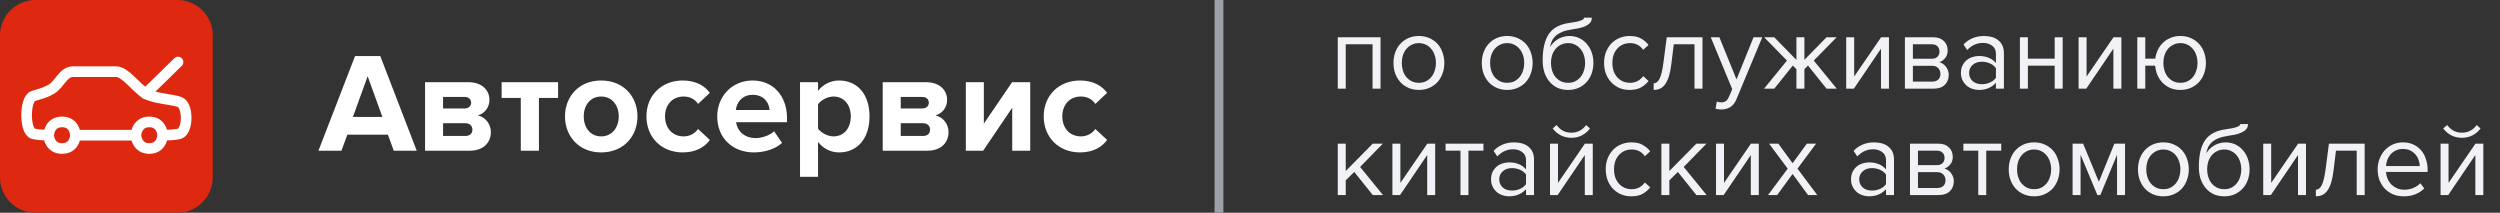
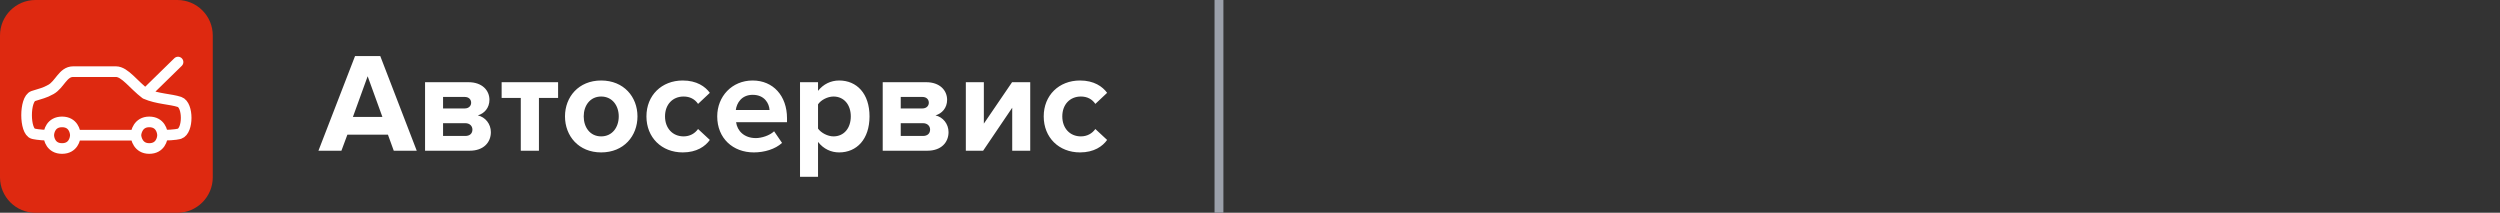
<svg xmlns="http://www.w3.org/2000/svg" width="282" height="24" viewBox="0 0 282 24" fill="none">
  <rect x="0" y="0" width="282" height="24" fill="#333333" stroke="none" />
  <path d="M47.008 17H44.416L43.76 15.192H39.184L38.512 17H35.92L40.048 6.328H42.896L47.008 17ZM43.136 13.192L41.472 8.6L39.808 13.192H43.136ZM52.986 17H47.946V9.272H52.842C54.41 9.272 55.209 10.216 55.209 11.256C55.209 12.184 54.617 12.808 53.898 13.016C54.745 13.208 55.37 13.976 55.37 14.904C55.37 16.072 54.538 17 52.986 17ZM52.489 15.336C52.986 15.336 53.289 15.064 53.289 14.616C53.289 14.232 53.002 13.896 52.489 13.896H49.977V15.336H52.489ZM52.425 12.232C52.873 12.232 53.145 11.944 53.145 11.592C53.145 11.208 52.873 10.936 52.425 10.936H49.977V12.232H52.425ZM60.792 17H58.745V11.048H56.584V9.272H62.953V11.048H60.792V17ZM67.811 17.192C65.267 17.192 63.731 15.336 63.731 13.128C63.731 10.936 65.267 9.08 67.811 9.08C70.371 9.08 71.907 10.936 71.907 13.128C71.907 15.336 70.371 17.192 67.811 17.192ZM67.811 15.384C69.075 15.384 69.795 14.344 69.795 13.128C69.795 11.928 69.075 10.888 67.811 10.888C66.547 10.888 65.843 11.928 65.843 13.128C65.843 14.344 66.547 15.384 67.811 15.384ZM77.014 17.192C74.63 17.192 72.918 15.512 72.918 13.128C72.918 10.76 74.63 9.08 77.014 9.08C78.598 9.08 79.558 9.768 80.07 10.472L78.742 11.72C78.374 11.176 77.814 10.888 77.11 10.888C75.878 10.888 75.014 11.784 75.014 13.128C75.014 14.472 75.878 15.384 77.11 15.384C77.814 15.384 78.374 15.064 78.742 14.552L80.07 15.784C79.558 16.504 78.598 17.192 77.014 17.192ZM85.031 17.192C82.679 17.192 80.903 15.608 80.903 13.128C80.903 10.888 82.551 9.08 84.903 9.08C87.207 9.08 88.775 10.808 88.775 13.336V13.784H83.031C83.159 14.76 83.943 15.576 85.255 15.576C85.911 15.576 86.823 15.288 87.319 14.808L88.215 16.12C87.447 16.824 86.231 17.192 85.031 17.192ZM86.807 12.408C86.759 11.672 86.247 10.696 84.903 10.696C83.639 10.696 83.095 11.64 82.999 12.408H86.807ZM94.658 17.192C93.746 17.192 92.898 16.808 92.274 16.008V19.944H90.242V9.272H92.274V10.248C92.866 9.496 93.714 9.08 94.658 9.08C96.642 9.08 98.082 10.552 98.082 13.128C98.082 15.704 96.642 17.192 94.658 17.192ZM94.018 15.384C95.186 15.384 95.97 14.472 95.97 13.128C95.97 11.8 95.186 10.888 94.018 10.888C93.362 10.888 92.61 11.272 92.274 11.768V14.504C92.61 14.984 93.362 15.384 94.018 15.384ZM104.611 17H99.57V9.272H104.467C106.035 9.272 106.835 10.216 106.835 11.256C106.835 12.184 106.243 12.808 105.523 13.016C106.371 13.208 106.995 13.976 106.995 14.904C106.995 16.072 106.163 17 104.611 17ZM104.115 15.336C104.611 15.336 104.915 15.064 104.915 14.616C104.915 14.232 104.627 13.896 104.115 13.896H101.603V15.336H104.115ZM104.051 12.232C104.499 12.232 104.771 11.944 104.771 11.592C104.771 11.208 104.499 10.936 104.051 10.936H101.603V12.232H104.051ZM110.898 17H108.946V9.272H110.978V13.944L114.162 9.272H116.21V17H114.178V12.152L110.898 17ZM121.827 17.192C119.443 17.192 117.731 15.512 117.731 13.128C117.731 10.76 119.443 9.08 121.827 9.08C123.411 9.08 124.371 9.768 124.883 10.472L123.555 11.72C123.187 11.176 122.627 10.888 121.923 10.888C120.691 10.888 119.827 11.784 119.827 13.128C119.827 14.472 120.691 15.384 121.923 15.384C122.627 15.384 123.187 15.064 123.555 14.552L124.883 15.784C124.371 16.504 123.411 17.192 121.827 17.192Z" fill="white" />
-   <path d="M154.824 10V4.996H151.8V10H150.9V4.204H155.724V10H154.824ZM160.053 10.144C159.613 10.144 159.213 10.064 158.853 9.904C158.501 9.744 158.201 9.528 157.953 9.256C157.705 8.976 157.513 8.652 157.377 8.284C157.249 7.916 157.185 7.52 157.185 7.096C157.185 6.68 157.249 6.288 157.377 5.92C157.513 5.544 157.705 5.22 157.953 4.948C158.201 4.676 158.501 4.46 158.853 4.3C159.213 4.14 159.613 4.06 160.053 4.06C160.493 4.06 160.889 4.14 161.241 4.3C161.601 4.46 161.905 4.676 162.153 4.948C162.401 5.22 162.589 5.544 162.717 5.92C162.853 6.288 162.921 6.68 162.921 7.096C162.921 7.52 162.853 7.916 162.717 8.284C162.589 8.652 162.401 8.976 162.153 9.256C161.905 9.528 161.601 9.744 161.241 9.904C160.889 10.064 160.493 10.144 160.053 10.144ZM160.053 9.34C160.365 9.34 160.637 9.28 160.869 9.16C161.109 9.032 161.309 8.868 161.469 8.668C161.637 8.46 161.761 8.22 161.841 7.948C161.929 7.676 161.973 7.392 161.973 7.096C161.973 6.8 161.929 6.52 161.841 6.256C161.761 5.984 161.637 5.748 161.469 5.548C161.309 5.34 161.109 5.176 160.869 5.056C160.637 4.928 160.365 4.864 160.053 4.864C159.741 4.864 159.465 4.928 159.225 5.056C158.985 5.176 158.781 5.34 158.613 5.548C158.453 5.748 158.329 5.984 158.241 6.256C158.161 6.52 158.121 6.8 158.121 7.096C158.121 7.392 158.161 7.676 158.241 7.948C158.329 8.22 158.453 8.46 158.613 8.668C158.781 8.868 158.985 9.032 159.225 9.16C159.465 9.28 159.741 9.34 160.053 9.34ZM170.014 10.144C169.574 10.144 169.174 10.064 168.814 9.904C168.462 9.744 168.162 9.528 167.914 9.256C167.666 8.976 167.474 8.652 167.338 8.284C167.21 7.916 167.146 7.52 167.146 7.096C167.146 6.68 167.21 6.288 167.338 5.92C167.474 5.544 167.666 5.22 167.914 4.948C168.162 4.676 168.462 4.46 168.814 4.3C169.174 4.14 169.574 4.06 170.014 4.06C170.454 4.06 170.85 4.14 171.202 4.3C171.562 4.46 171.866 4.676 172.114 4.948C172.362 5.22 172.55 5.544 172.678 5.92C172.814 6.288 172.882 6.68 172.882 7.096C172.882 7.52 172.814 7.916 172.678 8.284C172.55 8.652 172.362 8.976 172.114 9.256C171.866 9.528 171.562 9.744 171.202 9.904C170.85 10.064 170.454 10.144 170.014 10.144ZM170.014 9.34C170.326 9.34 170.598 9.28 170.83 9.16C171.07 9.032 171.27 8.868 171.43 8.668C171.598 8.46 171.722 8.22 171.802 7.948C171.89 7.676 171.934 7.392 171.934 7.096C171.934 6.8 171.89 6.52 171.802 6.256C171.722 5.984 171.598 5.748 171.43 5.548C171.27 5.34 171.07 5.176 170.83 5.056C170.598 4.928 170.326 4.864 170.014 4.864C169.702 4.864 169.426 4.928 169.186 5.056C168.946 5.176 168.742 5.34 168.574 5.548C168.414 5.748 168.29 5.984 168.202 6.256C168.122 6.52 168.082 6.8 168.082 7.096C168.082 7.392 168.122 7.676 168.202 7.948C168.29 8.22 168.414 8.46 168.574 8.668C168.742 8.868 168.946 9.032 169.186 9.16C169.426 9.28 169.702 9.34 170.014 9.34ZM176.881 9.34C177.193 9.34 177.465 9.28 177.697 9.16C177.937 9.032 178.137 8.868 178.297 8.668C178.465 8.46 178.589 8.22 178.669 7.948C178.757 7.676 178.801 7.388 178.801 7.084C178.801 6.796 178.757 6.52 178.669 6.256C178.589 5.984 178.465 5.748 178.297 5.548C178.137 5.34 177.937 5.176 177.697 5.056C177.465 4.928 177.193 4.864 176.881 4.864C176.569 4.864 176.293 4.928 176.053 5.056C175.813 5.176 175.609 5.34 175.441 5.548C175.281 5.748 175.157 5.984 175.069 6.256C174.989 6.52 174.949 6.796 174.949 7.084C174.949 7.388 174.989 7.676 175.069 7.948C175.157 8.22 175.281 8.46 175.441 8.668C175.609 8.868 175.813 9.032 176.053 9.16C176.293 9.28 176.569 9.34 176.881 9.34ZM176.881 10.144C176.433 10.144 176.033 10.064 175.681 9.904C175.329 9.736 175.029 9.504 174.781 9.208C174.533 8.912 174.341 8.564 174.205 8.164C174.077 7.756 174.013 7.312 174.013 6.832C174.013 6.128 174.077 5.524 174.205 5.02C174.333 4.508 174.521 4.084 174.769 3.748C175.025 3.412 175.341 3.152 175.717 2.968C176.101 2.776 176.545 2.648 177.049 2.584C177.369 2.536 177.633 2.492 177.841 2.452C178.049 2.404 178.213 2.356 178.333 2.308C178.461 2.26 178.549 2.212 178.597 2.164C178.653 2.116 178.681 2.06 178.681 1.996H179.557C179.557 2.236 179.485 2.436 179.341 2.596C179.197 2.748 179.013 2.872 178.789 2.968C178.565 3.064 178.317 3.14 178.045 3.196C177.781 3.252 177.525 3.296 177.277 3.328C176.845 3.392 176.485 3.484 176.197 3.604C175.909 3.724 175.673 3.868 175.489 4.036C175.305 4.204 175.161 4.396 175.057 4.612C174.961 4.82 174.889 5.048 174.841 5.296C174.945 5.128 175.069 4.972 175.213 4.828C175.357 4.676 175.521 4.544 175.705 4.432C175.889 4.32 176.089 4.232 176.305 4.168C176.529 4.096 176.769 4.06 177.025 4.06C177.433 4.06 177.805 4.14 178.141 4.3C178.477 4.46 178.761 4.68 178.993 4.96C179.233 5.232 179.417 5.552 179.545 5.92C179.673 6.288 179.737 6.676 179.737 7.084C179.737 7.5 179.673 7.896 179.545 8.272C179.417 8.64 179.229 8.964 178.981 9.244C178.733 9.516 178.433 9.736 178.081 9.904C177.729 10.064 177.329 10.144 176.881 10.144ZM183.831 10.144C183.399 10.144 183.003 10.068 182.643 9.916C182.291 9.756 181.987 9.54 181.731 9.268C181.483 8.996 181.287 8.676 181.143 8.308C181.007 7.932 180.939 7.528 180.939 7.096C180.939 6.664 181.007 6.264 181.143 5.896C181.287 5.528 181.483 5.208 181.731 4.936C181.987 4.664 182.291 4.452 182.643 4.3C183.003 4.14 183.399 4.06 183.831 4.06C184.359 4.06 184.787 4.156 185.115 4.348C185.451 4.54 185.731 4.78 185.955 5.068L185.355 5.62C185.163 5.356 184.943 5.164 184.695 5.044C184.455 4.924 184.183 4.864 183.879 4.864C183.567 4.864 183.287 4.92 183.039 5.032C182.799 5.144 182.591 5.3 182.415 5.5C182.239 5.7 182.103 5.936 182.007 6.208C181.919 6.48 181.875 6.776 181.875 7.096C181.875 7.416 181.919 7.716 182.007 7.996C182.103 8.268 182.239 8.504 182.415 8.704C182.591 8.904 182.799 9.06 183.039 9.172C183.287 9.284 183.567 9.34 183.879 9.34C184.487 9.34 184.979 9.088 185.355 8.584L185.955 9.136C185.731 9.424 185.451 9.664 185.115 9.856C184.787 10.048 184.359 10.144 183.831 10.144ZM186.532 9.4C186.804 9.4 187.028 9.224 187.204 8.872C187.38 8.52 187.524 7.916 187.636 7.06L188.008 4.204H192.04V10H191.14V4.996H188.8L188.536 7.168C188.472 7.712 188.384 8.172 188.272 8.548C188.16 8.924 188.02 9.232 187.852 9.472C187.692 9.704 187.5 9.876 187.276 9.988C187.06 10.092 186.812 10.144 186.532 10.144V9.4ZM193.658 11.452C193.722 11.484 193.802 11.508 193.898 11.524C193.994 11.54 194.078 11.548 194.15 11.548C194.35 11.548 194.518 11.504 194.654 11.416C194.79 11.336 194.91 11.176 195.014 10.936L195.398 10.06L192.974 4.204H193.946L195.878 8.956L197.798 4.204H198.782L195.878 11.176C195.702 11.6 195.47 11.9 195.182 12.076C194.894 12.252 194.558 12.344 194.174 12.352C194.078 12.352 193.966 12.344 193.838 12.328C193.71 12.312 193.602 12.292 193.514 12.268L193.658 11.452ZM198.988 10L201.568 6.832L199 4.204H200.14L202.636 6.76V4.204H203.536V6.748L206.032 4.204H207.172L204.592 6.832L207.184 10H206.032L203.944 7.396L203.536 7.804V10H202.636V7.804L202.228 7.396L200.14 10H198.988ZM208.252 10V4.204H209.152V8.632L212.188 4.204H213.076V10H212.176V5.488L209.116 10H208.252ZM214.873 10V4.204H218.065C218.577 4.204 218.977 4.344 219.265 4.624C219.553 4.896 219.697 5.252 219.697 5.692C219.697 6.044 219.601 6.332 219.409 6.556C219.225 6.78 219.009 6.932 218.761 7.012C218.905 7.052 219.041 7.116 219.169 7.204C219.297 7.292 219.409 7.4 219.505 7.528C219.601 7.656 219.677 7.796 219.733 7.948C219.789 8.1 219.817 8.26 219.817 8.428C219.817 8.9 219.669 9.28 219.373 9.568C219.077 9.856 218.661 10 218.125 10H214.873ZM217.945 9.208C218.233 9.208 218.461 9.132 218.629 8.98C218.797 8.82 218.881 8.6 218.881 8.32C218.881 8.088 218.801 7.88 218.641 7.696C218.481 7.512 218.249 7.42 217.945 7.42H215.773V9.208H217.945ZM217.909 6.628C218.189 6.628 218.401 6.552 218.545 6.4C218.697 6.248 218.773 6.056 218.773 5.824C218.773 5.568 218.697 5.368 218.545 5.224C218.401 5.072 218.189 4.996 217.909 4.996H215.773V6.628H217.909ZM225.141 10V9.34C224.653 9.876 224.013 10.144 223.221 10.144C222.973 10.144 222.729 10.104 222.489 10.024C222.249 9.944 222.033 9.824 221.841 9.664C221.649 9.496 221.493 9.292 221.373 9.052C221.253 8.812 221.193 8.536 221.193 8.224C221.193 7.904 221.253 7.624 221.373 7.384C221.493 7.144 221.649 6.944 221.841 6.784C222.033 6.624 222.249 6.508 222.489 6.436C222.729 6.356 222.973 6.316 223.221 6.316C223.621 6.316 223.981 6.38 224.301 6.508C224.629 6.636 224.909 6.836 225.141 7.108V6.064C225.141 5.672 225.001 5.372 224.721 5.164C224.449 4.948 224.101 4.84 223.677 4.84C222.997 4.84 222.405 5.108 221.901 5.644L221.481 5.02C222.097 4.38 222.869 4.06 223.797 4.06C224.101 4.06 224.389 4.096 224.661 4.168C224.933 4.24 225.169 4.356 225.369 4.516C225.577 4.668 225.741 4.868 225.861 5.116C225.981 5.364 226.041 5.664 226.041 6.016V10H225.141ZM223.545 9.496C223.865 9.496 224.165 9.436 224.445 9.316C224.733 9.196 224.965 9.016 225.141 8.776V7.684C224.965 7.444 224.733 7.264 224.445 7.144C224.165 7.024 223.865 6.964 223.545 6.964C223.121 6.964 222.777 7.084 222.513 7.324C222.249 7.556 222.117 7.86 222.117 8.236C222.117 8.604 222.249 8.908 222.513 9.148C222.777 9.38 223.121 9.496 223.545 9.496ZM227.845 10V4.204H228.745V6.616H231.769V4.204H232.669V10H231.769V7.408H228.745V10H227.845ZM234.466 10V4.204H235.366V8.632L238.402 4.204H239.29V10H238.39V5.488L235.33 10H234.466ZM245.948 10.144C245.54 10.144 245.168 10.076 244.832 9.94C244.496 9.796 244.204 9.6 243.956 9.352C243.708 9.104 243.512 8.816 243.368 8.488C243.224 8.152 243.136 7.792 243.104 7.408H241.988V10H241.088V4.204H241.988V6.616H243.116C243.164 6.256 243.264 5.92 243.416 5.608C243.568 5.296 243.764 5.028 244.004 4.804C244.252 4.572 244.536 4.392 244.856 4.264C245.184 4.128 245.548 4.06 245.948 4.06C246.388 4.06 246.784 4.14 247.136 4.3C247.496 4.46 247.8 4.676 248.048 4.948C248.304 5.22 248.496 5.544 248.624 5.92C248.76 6.288 248.828 6.68 248.828 7.096C248.828 7.52 248.76 7.916 248.624 8.284C248.496 8.652 248.304 8.976 248.048 9.256C247.8 9.528 247.496 9.744 247.136 9.904C246.784 10.064 246.388 10.144 245.948 10.144ZM245.948 9.34C246.26 9.34 246.536 9.28 246.776 9.16C247.016 9.032 247.216 8.868 247.376 8.668C247.544 8.46 247.668 8.22 247.748 7.948C247.836 7.676 247.88 7.392 247.88 7.096C247.88 6.8 247.836 6.52 247.748 6.256C247.668 5.984 247.544 5.748 247.376 5.548C247.216 5.34 247.016 5.176 246.776 5.056C246.536 4.928 246.26 4.864 245.948 4.864C245.644 4.864 245.372 4.928 245.132 5.056C244.892 5.176 244.688 5.34 244.52 5.548C244.36 5.748 244.236 5.984 244.148 6.256C244.068 6.52 244.028 6.8 244.028 7.096C244.028 7.392 244.068 7.676 244.148 7.948C244.236 8.22 244.36 8.46 244.52 8.668C244.688 8.868 244.892 9.032 245.132 9.16C245.372 9.28 245.644 9.34 245.948 9.34ZM154.848 22L152.76 19.396L151.8 20.344V22H150.9V16.204H151.8V19.288L154.848 16.204H155.988L153.42 18.832L156 22H154.848ZM157.064 22V16.204H157.964V20.632L161 16.204H161.888V22H160.988V17.488L157.928 22H157.064ZM164.741 22V16.996H163.061V16.204H167.333V16.996H165.641V22H164.741ZM172.137 22V21.34C171.649 21.876 171.009 22.144 170.217 22.144C169.969 22.144 169.725 22.104 169.485 22.024C169.245 21.944 169.029 21.824 168.837 21.664C168.645 21.496 168.489 21.292 168.369 21.052C168.249 20.812 168.189 20.536 168.189 20.224C168.189 19.904 168.249 19.624 168.369 19.384C168.489 19.144 168.645 18.944 168.837 18.784C169.029 18.624 169.245 18.508 169.485 18.436C169.725 18.356 169.969 18.316 170.217 18.316C170.617 18.316 170.977 18.38 171.297 18.508C171.625 18.636 171.905 18.836 172.137 19.108V18.064C172.137 17.672 171.997 17.372 171.717 17.164C171.445 16.948 171.097 16.84 170.673 16.84C169.993 16.84 169.401 17.108 168.897 17.644L168.477 17.02C169.093 16.38 169.865 16.06 170.793 16.06C171.097 16.06 171.385 16.096 171.657 16.168C171.929 16.24 172.165 16.356 172.365 16.516C172.573 16.668 172.737 16.868 172.857 17.116C172.977 17.364 173.037 17.664 173.037 18.016V22H172.137ZM170.541 21.496C170.861 21.496 171.161 21.436 171.441 21.316C171.729 21.196 171.961 21.016 172.137 20.776V19.684C171.961 19.444 171.729 19.264 171.441 19.144C171.161 19.024 170.861 18.964 170.541 18.964C170.117 18.964 169.773 19.084 169.509 19.324C169.245 19.556 169.113 19.86 169.113 20.236C169.113 20.604 169.245 20.908 169.509 21.148C169.773 21.38 170.117 21.496 170.541 21.496ZM174.841 22V16.204H175.741V20.632L178.777 16.204H179.665V22H178.765V17.488L175.705 22H174.841ZM179.353 14.488C179.113 14.816 178.809 15.076 178.441 15.268C178.081 15.452 177.685 15.544 177.253 15.544C176.821 15.544 176.421 15.452 176.053 15.268C175.693 15.076 175.389 14.816 175.141 14.488L175.585 14.104C175.777 14.368 176.013 14.58 176.293 14.74C176.573 14.892 176.893 14.968 177.253 14.968C177.605 14.968 177.921 14.892 178.201 14.74C178.489 14.588 178.725 14.376 178.909 14.104L179.353 14.488ZM184.019 22.144C183.587 22.144 183.191 22.068 182.831 21.916C182.479 21.756 182.175 21.54 181.919 21.268C181.671 20.996 181.475 20.676 181.331 20.308C181.195 19.932 181.127 19.528 181.127 19.096C181.127 18.664 181.195 18.264 181.331 17.896C181.475 17.528 181.671 17.208 181.919 16.936C182.175 16.664 182.479 16.452 182.831 16.3C183.191 16.14 183.587 16.06 184.019 16.06C184.547 16.06 184.975 16.156 185.303 16.348C185.639 16.54 185.919 16.78 186.143 17.068L185.543 17.62C185.351 17.356 185.131 17.164 184.883 17.044C184.643 16.924 184.371 16.864 184.067 16.864C183.755 16.864 183.475 16.92 183.227 17.032C182.987 17.144 182.779 17.3 182.603 17.5C182.427 17.7 182.291 17.936 182.195 18.208C182.107 18.48 182.062 18.776 182.062 19.096C182.062 19.416 182.107 19.716 182.195 19.996C182.291 20.268 182.427 20.504 182.603 20.704C182.779 20.904 182.987 21.06 183.227 21.172C183.475 21.284 183.755 21.34 184.067 21.34C184.675 21.34 185.167 21.088 185.543 20.584L186.143 21.136C185.919 21.424 185.639 21.664 185.303 21.856C184.975 22.048 184.547 22.144 184.019 22.144ZM191.352 22L189.264 19.396L188.304 20.344V22H187.404V16.204H188.304V19.288L191.352 16.204H192.492L189.924 18.832L192.504 22H191.352ZM193.568 22V16.204H194.468V20.632L197.504 16.204H198.392V22H197.492V17.488L194.432 22H193.568ZM203.945 22L202.205 19.624L200.465 22H199.433L201.653 19.024L199.553 16.204H200.597L202.205 18.412L203.813 16.204H204.857L202.757 19.024L204.989 22H203.945ZM212.743 22V21.34C212.255 21.876 211.615 22.144 210.823 22.144C210.575 22.144 210.331 22.104 210.091 22.024C209.851 21.944 209.635 21.824 209.443 21.664C209.251 21.496 209.095 21.292 208.975 21.052C208.855 20.812 208.795 20.536 208.795 20.224C208.795 19.904 208.855 19.624 208.975 19.384C209.095 19.144 209.251 18.944 209.443 18.784C209.635 18.624 209.851 18.508 210.091 18.436C210.331 18.356 210.575 18.316 210.823 18.316C211.223 18.316 211.583 18.38 211.903 18.508C212.231 18.636 212.511 18.836 212.743 19.108V18.064C212.743 17.672 212.603 17.372 212.323 17.164C212.051 16.948 211.703 16.84 211.279 16.84C210.599 16.84 210.007 17.108 209.503 17.644L209.083 17.02C209.699 16.38 210.471 16.06 211.399 16.06C211.703 16.06 211.991 16.096 212.263 16.168C212.535 16.24 212.771 16.356 212.971 16.516C213.179 16.668 213.343 16.868 213.463 17.116C213.583 17.364 213.643 17.664 213.643 18.016V22H212.743ZM211.147 21.496C211.467 21.496 211.767 21.436 212.047 21.316C212.335 21.196 212.567 21.016 212.743 20.776V19.684C212.567 19.444 212.335 19.264 212.047 19.144C211.767 19.024 211.467 18.964 211.147 18.964C210.723 18.964 210.379 19.084 210.115 19.324C209.851 19.556 209.719 19.86 209.719 20.236C209.719 20.604 209.851 20.908 210.115 21.148C210.379 21.38 210.723 21.496 211.147 21.496ZM215.447 22V16.204H218.639C219.151 16.204 219.551 16.344 219.839 16.624C220.127 16.896 220.271 17.252 220.271 17.692C220.271 18.044 220.175 18.332 219.983 18.556C219.799 18.78 219.583 18.932 219.335 19.012C219.479 19.052 219.615 19.116 219.743 19.204C219.871 19.292 219.983 19.4 220.079 19.528C220.175 19.656 220.251 19.796 220.307 19.948C220.363 20.1 220.391 20.26 220.391 20.428C220.391 20.9 220.243 21.28 219.947 21.568C219.651 21.856 219.235 22 218.699 22H215.447ZM218.519 21.208C218.807 21.208 219.035 21.132 219.203 20.98C219.371 20.82 219.455 20.6 219.455 20.32C219.455 20.088 219.375 19.88 219.215 19.696C219.055 19.512 218.823 19.42 218.519 19.42H216.347V21.208H218.519ZM218.483 18.628C218.763 18.628 218.975 18.552 219.119 18.4C219.271 18.248 219.347 18.056 219.347 17.824C219.347 17.568 219.271 17.368 219.119 17.224C218.975 17.072 218.763 16.996 218.483 16.996H216.347V18.628H218.483ZM223.147 22V16.996H221.467V16.204H225.739V16.996H224.047V22H223.147ZM229.452 22.144C229.012 22.144 228.612 22.064 228.252 21.904C227.9 21.744 227.6 21.528 227.352 21.256C227.104 20.976 226.912 20.652 226.776 20.284C226.648 19.916 226.584 19.52 226.584 19.096C226.584 18.68 226.648 18.288 226.776 17.92C226.912 17.544 227.104 17.22 227.352 16.948C227.6 16.676 227.9 16.46 228.252 16.3C228.612 16.14 229.012 16.06 229.452 16.06C229.892 16.06 230.288 16.14 230.64 16.3C231 16.46 231.304 16.676 231.552 16.948C231.8 17.22 231.988 17.544 232.116 17.92C232.252 18.288 232.32 18.68 232.32 19.096C232.32 19.52 232.252 19.916 232.116 20.284C231.988 20.652 231.8 20.976 231.552 21.256C231.304 21.528 231 21.744 230.64 21.904C230.288 22.064 229.892 22.144 229.452 22.144ZM229.452 21.34C229.764 21.34 230.036 21.28 230.268 21.16C230.508 21.032 230.708 20.868 230.868 20.668C231.036 20.46 231.16 20.22 231.24 19.948C231.328 19.676 231.372 19.392 231.372 19.096C231.372 18.8 231.328 18.52 231.24 18.256C231.16 17.984 231.036 17.748 230.868 17.548C230.708 17.34 230.508 17.176 230.268 17.056C230.036 16.928 229.764 16.864 229.452 16.864C229.14 16.864 228.864 16.928 228.624 17.056C228.384 17.176 228.18 17.34 228.012 17.548C227.852 17.748 227.728 17.984 227.64 18.256C227.56 18.52 227.52 18.8 227.52 19.096C227.52 19.392 227.56 19.676 227.64 19.948C227.728 20.22 227.852 20.46 228.012 20.668C228.18 20.868 228.384 21.032 228.624 21.16C228.864 21.28 229.14 21.34 229.452 21.34ZM238.803 22V17.452L236.919 22H236.583L234.687 17.452V22H233.787V16.204H234.975L236.751 20.5L238.503 16.204H239.703V22H238.803ZM244.03 22.144C243.59 22.144 243.19 22.064 242.83 21.904C242.478 21.744 242.178 21.528 241.93 21.256C241.682 20.976 241.49 20.652 241.354 20.284C241.226 19.916 241.162 19.52 241.162 19.096C241.162 18.68 241.226 18.288 241.354 17.92C241.49 17.544 241.682 17.22 241.93 16.948C242.178 16.676 242.478 16.46 242.83 16.3C243.19 16.14 243.59 16.06 244.03 16.06C244.47 16.06 244.866 16.14 245.218 16.3C245.578 16.46 245.882 16.676 246.13 16.948C246.378 17.22 246.566 17.544 246.694 17.92C246.83 18.288 246.898 18.68 246.898 19.096C246.898 19.52 246.83 19.916 246.694 20.284C246.566 20.652 246.378 20.976 246.13 21.256C245.882 21.528 245.578 21.744 245.218 21.904C244.866 22.064 244.47 22.144 244.03 22.144ZM244.03 21.34C244.342 21.34 244.614 21.28 244.846 21.16C245.086 21.032 245.286 20.868 245.446 20.668C245.614 20.46 245.738 20.22 245.818 19.948C245.906 19.676 245.95 19.392 245.95 19.096C245.95 18.8 245.906 18.52 245.818 18.256C245.738 17.984 245.614 17.748 245.446 17.548C245.286 17.34 245.086 17.176 244.846 17.056C244.614 16.928 244.342 16.864 244.03 16.864C243.718 16.864 243.442 16.928 243.202 17.056C242.962 17.176 242.758 17.34 242.59 17.548C242.43 17.748 242.306 17.984 242.218 18.256C242.138 18.52 242.098 18.8 242.098 19.096C242.098 19.392 242.138 19.676 242.218 19.948C242.306 20.22 242.43 20.46 242.59 20.668C242.758 20.868 242.962 21.032 243.202 21.16C243.442 21.28 243.718 21.34 244.03 21.34ZM250.897 21.34C251.209 21.34 251.481 21.28 251.713 21.16C251.953 21.032 252.153 20.868 252.313 20.668C252.481 20.46 252.605 20.22 252.685 19.948C252.773 19.676 252.817 19.388 252.817 19.084C252.817 18.796 252.773 18.52 252.685 18.256C252.605 17.984 252.481 17.748 252.313 17.548C252.153 17.34 251.953 17.176 251.713 17.056C251.481 16.928 251.209 16.864 250.897 16.864C250.585 16.864 250.309 16.928 250.069 17.056C249.829 17.176 249.625 17.34 249.457 17.548C249.297 17.748 249.173 17.984 249.085 18.256C249.005 18.52 248.965 18.796 248.965 19.084C248.965 19.388 249.005 19.676 249.085 19.948C249.173 20.22 249.297 20.46 249.457 20.668C249.625 20.868 249.829 21.032 250.069 21.16C250.309 21.28 250.585 21.34 250.897 21.34ZM250.897 22.144C250.449 22.144 250.049 22.064 249.697 21.904C249.345 21.736 249.045 21.504 248.797 21.208C248.549 20.912 248.357 20.564 248.221 20.164C248.093 19.756 248.029 19.312 248.029 18.832C248.029 18.128 248.093 17.524 248.221 17.02C248.349 16.508 248.537 16.084 248.785 15.748C249.041 15.412 249.357 15.152 249.733 14.968C250.117 14.776 250.561 14.648 251.065 14.584C251.385 14.536 251.649 14.492 251.857 14.452C252.065 14.404 252.229 14.356 252.349 14.308C252.477 14.26 252.565 14.212 252.613 14.164C252.669 14.116 252.697 14.06 252.697 13.996H253.573C253.573 14.236 253.501 14.436 253.357 14.596C253.213 14.748 253.029 14.872 252.805 14.968C252.581 15.064 252.333 15.14 252.061 15.196C251.797 15.252 251.541 15.296 251.293 15.328C250.861 15.392 250.501 15.484 250.213 15.604C249.925 15.724 249.689 15.868 249.505 16.036C249.321 16.204 249.177 16.396 249.073 16.612C248.977 16.82 248.905 17.048 248.857 17.296C248.961 17.128 249.085 16.972 249.229 16.828C249.373 16.676 249.537 16.544 249.721 16.432C249.905 16.32 250.105 16.232 250.321 16.168C250.545 16.096 250.785 16.06 251.041 16.06C251.449 16.06 251.821 16.14 252.157 16.3C252.493 16.46 252.777 16.68 253.009 16.96C253.249 17.232 253.433 17.552 253.561 17.92C253.689 18.288 253.753 18.676 253.753 19.084C253.753 19.5 253.689 19.896 253.561 20.272C253.433 20.64 253.245 20.964 252.997 21.244C252.749 21.516 252.449 21.736 252.097 21.904C251.745 22.064 251.345 22.144 250.897 22.144ZM255.291 22V16.204H256.191V20.632L259.227 16.204H260.115V22H259.215V17.488L256.155 22H255.291ZM261.228 21.4C261.5 21.4 261.724 21.224 261.9 20.872C262.076 20.52 262.22 19.916 262.332 19.06L262.704 16.204H266.736V22H265.836V16.996H263.496L263.232 19.168C263.168 19.712 263.08 20.172 262.968 20.548C262.856 20.924 262.716 21.232 262.548 21.472C262.388 21.704 262.196 21.876 261.972 21.988C261.756 22.092 261.508 22.144 261.228 22.144V21.4ZM271.149 22.144C270.717 22.144 270.321 22.072 269.961 21.928C269.601 21.776 269.289 21.568 269.025 21.304C268.769 21.032 268.565 20.712 268.413 20.344C268.269 19.968 268.197 19.552 268.197 19.096C268.197 18.68 268.269 18.288 268.413 17.92C268.557 17.544 268.753 17.22 269.001 16.948C269.257 16.676 269.557 16.46 269.901 16.3C270.253 16.14 270.637 16.06 271.053 16.06C271.493 16.06 271.885 16.14 272.229 16.3C272.573 16.46 272.865 16.68 273.105 16.96C273.345 17.24 273.525 17.572 273.645 17.956C273.773 18.332 273.837 18.736 273.837 19.168V19.396H269.145C269.161 19.668 269.221 19.928 269.325 20.176C269.429 20.416 269.569 20.628 269.745 20.812C269.929 20.988 270.145 21.132 270.393 21.244C270.641 21.348 270.921 21.4 271.233 21.4C271.569 21.4 271.893 21.336 272.205 21.208C272.517 21.08 272.789 20.9 273.021 20.668L273.453 21.256C273.165 21.544 272.829 21.764 272.445 21.916C272.061 22.068 271.629 22.144 271.149 22.144ZM272.949 18.736C272.949 18.52 272.909 18.3 272.829 18.076C272.757 17.844 272.641 17.636 272.481 17.452C272.329 17.26 272.133 17.104 271.893 16.984C271.653 16.864 271.369 16.804 271.041 16.804C270.729 16.804 270.457 16.864 270.225 16.984C269.993 17.104 269.797 17.256 269.637 17.44C269.485 17.624 269.365 17.832 269.277 18.064C269.197 18.288 269.153 18.512 269.145 18.736H272.949ZM275.295 22V16.204H276.195V20.632L279.231 16.204H280.119V22H279.219V17.488L276.159 22H275.295ZM279.807 14.488C279.567 14.816 279.263 15.076 278.895 15.268C278.535 15.452 278.139 15.544 277.707 15.544C277.275 15.544 276.875 15.452 276.507 15.268C276.147 15.076 275.843 14.816 275.595 14.488L276.039 14.104C276.231 14.368 276.467 14.58 276.747 14.74C277.027 14.892 277.347 14.968 277.707 14.968C278.059 14.968 278.375 14.892 278.655 14.74C278.943 14.588 279.179 14.376 279.363 14.104L279.807 14.488Z" fill="#F0F2F6" />
  <line x1="137.5" y1="24" x2="137.5" y2="-2.3677e-08" stroke="#9BA0AA" />
  <g clip-path="url(#clip0_7_311)">
    <path d="M20 0H4C1.791 0 0 1.791 0 4V20C0 22.209 1.791 24 4 24H20C22.209 24 24 22.209 24 20V4C24 1.791 22.209 0 20 0Z" fill="#DE2910" />
    <path d="M20.083 7C20.083 7 17.816 9.217 16.417 10.584M16.417 10.584C15.083 9.584 14.083 8.083 13.083 8.083C12.083 8.083 9.667 8.083 8.25 8.083C7.098 8.083 6.751 9.515 5.75 10.084C4.998 10.511 4.57 10.56 3.75 10.834C2.75 11.167 2.75 14.834 3.75 15.084C3.75 15.084 4.417 15.251 5.5 15.251M16.417 10.584C17.75 11.167 19.25 11.167 20.25 11.5C21.25 11.834 21.25 14.751 20.25 15.084C20.25 15.084 19.75 15.251 18.333 15.251M5.5 15.251C5.5 14.834 5.75 13.751 7 13.751C8.25 13.751 8.5 14.834 8.5 15.251M5.5 15.251C5.5 15.667 5.75 16.751 7 16.751C8.25 16.751 8.5 15.667 8.5 15.251M8.5 15.251C11.136 15.251 12.697 15.251 15.333 15.251M15.333 15.251C15.333 14.917 15.583 13.751 16.833 13.751C18.083 13.751 18.333 14.834 18.333 15.251M15.333 15.251C15.333 15.584 15.583 16.751 16.833 16.751C18.083 16.751 18.333 15.667 18.333 15.251" stroke="white" stroke-width="1.2" stroke-linecap="round" stroke-linejoin="round" />
  </g>
  <defs>
    <clipPath id="clip0_7_311">
      <rect width="24" height="24" fill="white" />
    </clipPath>
  </defs>
</svg>